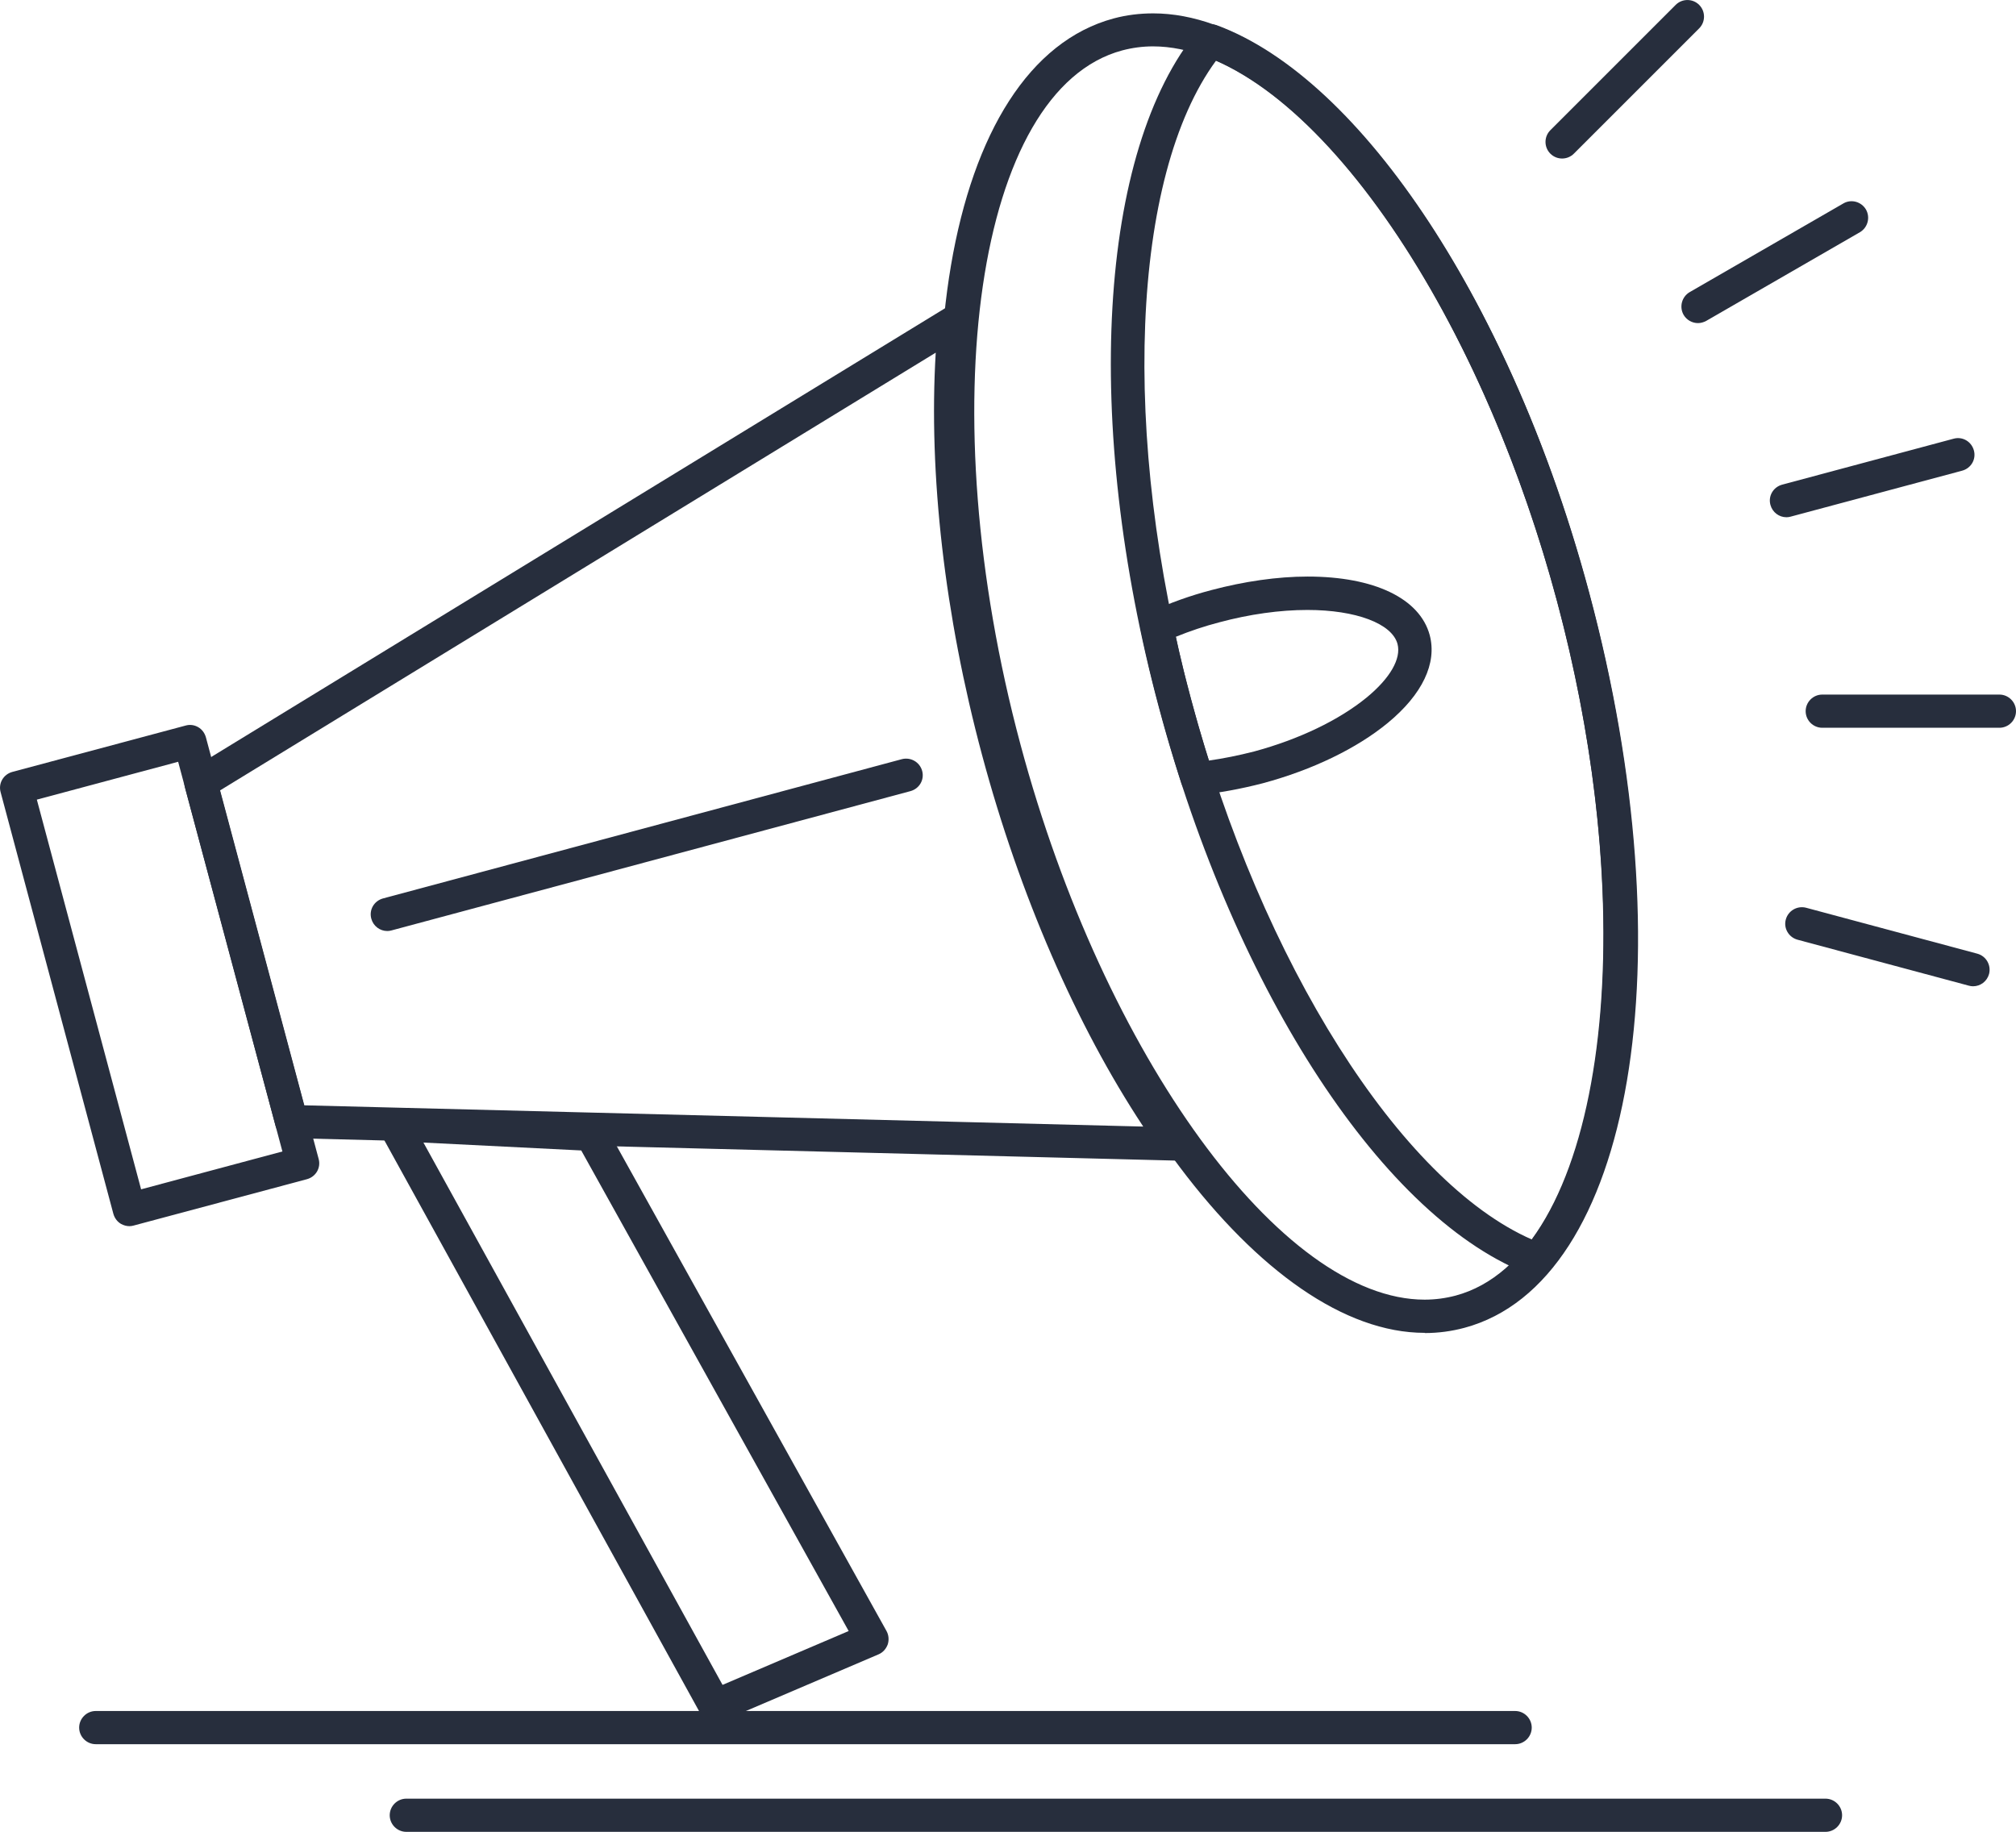
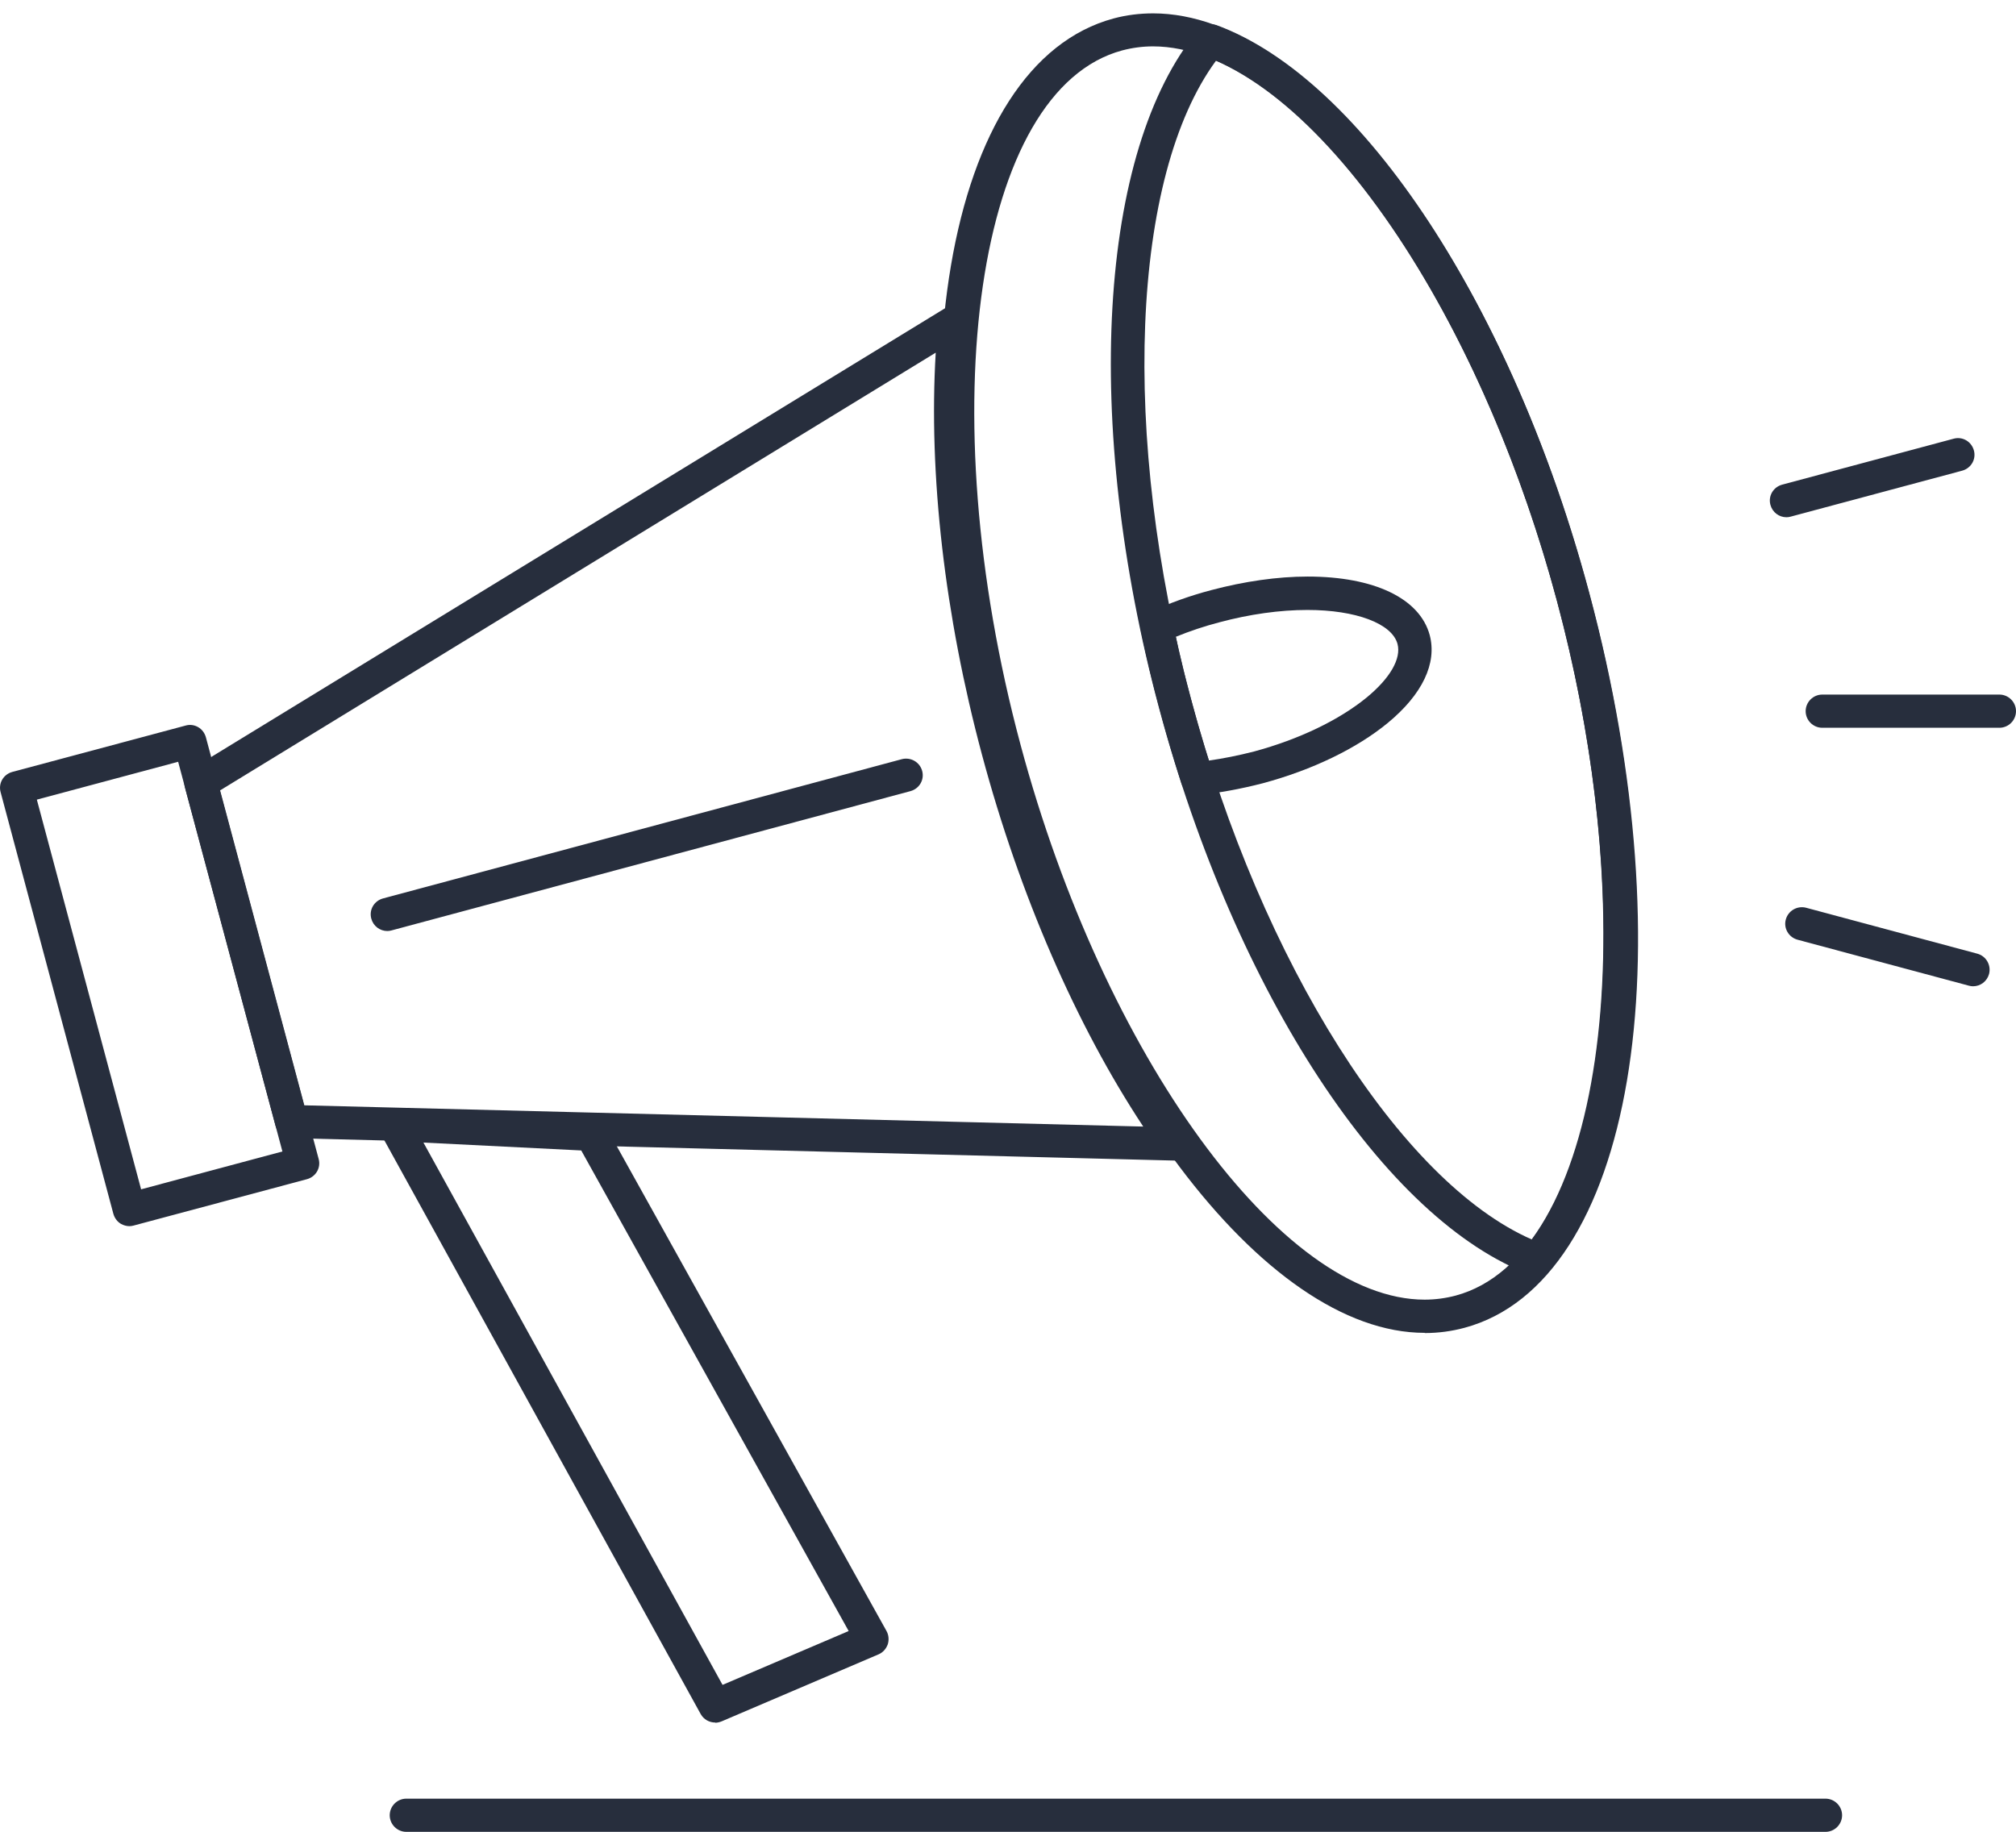
<svg xmlns="http://www.w3.org/2000/svg" xml:space="preserve" width="27.908mm" height="25.361mm" style="shape-rendering:geometricPrecision; text-rendering:geometricPrecision; image-rendering:optimizeQuality; fill-rule:evenodd; clip-rule:evenodd" viewBox="0 0 99.58 90.49">
  <defs>
    <style type="text/css">  .fil0 {fill:#272E3D;fill-rule:nonzero}  </style>
  </defs>
  <g id="Слой_x0020_1">
    <g id="_3151148950928">
      <path class="fil0" d="M1.82 39.5l5.15 19.25 6.98 -1.87 -5.15 -19.25 -6.98 1.87zm4.57 21.07c-0.14,0 -0.28,-0.04 -0.41,-0.11 -0.19,-0.11 -0.32,-0.29 -0.38,-0.5l-5.57 -20.83c-0.12,-0.44 0.14,-0.88 0.58,-1l8.56 -2.29c0.21,-0.06 0.43,-0.03 0.62,0.08 0.19,0.11 0.32,0.29 0.38,0.5l5.57 20.83c0.12,0.44 -0.14,0.88 -0.58,1l-8.56 2.29c-0.07,0.02 -0.14,0.03 -0.21,0.03z" />
      <path class="fil0" d="M15.03 54.6l41.44 1.05c-3.31,-5.01 -6.11,-11.45 -7.96,-18.35 -1.85,-6.89 -2.65,-13.88 -2.29,-19.88l-35.36 21.63 4.16 15.55zm43.05 2.73c-0,0 -0.01,0 -0.02,0 -0.01,0 -0.01,0 -0.02,-0l-43.66 -1.11c-0.36,-0.01 -0.68,-0.26 -0.77,-0.61l-4.48 -16.73c-0.09,-0.35 0.05,-0.72 0.36,-0.91l37.25 -22.78c0.26,-0.16 0.6,-0.16 0.86,0 0.26,0.16 0.41,0.46 0.38,0.77 -0.61,6.15 0.14,13.58 2.11,20.91 1.95,7.28 4.97,14.03 8.53,19.02 0.17,0.15 0.28,0.37 0.28,0.61 0,0.45 -0.37,0.82 -0.82,0.82z" />
      <path class="fil0" d="M56.95 2.29c-0.52,0 -1.03,0.07 -1.52,0.2 -7.19,1.93 -9.49,17.64 -5.02,34.3 4.12,15.37 12.89,27.41 19.96,27.41l0 0c0.52,0 1.04,-0.07 1.53,-0.2 7.19,-1.93 9.48,-17.64 5.01,-34.3 -4.11,-15.37 -12.88,-27.41 -19.96,-27.41zm13.42 63.55l0 0c-7.91,0 -17.17,-12.3 -21.54,-28.62 -4.86,-18.12 -2.15,-34.07 6.18,-36.31 0.63,-0.17 1.29,-0.25 1.95,-0.25 7.92,0 17.18,12.3 21.54,28.62 4.86,18.12 2.16,34.07 -6.16,36.31 -0.63,0.17 -1.29,0.26 -1.96,0.26z" />
      <path class="fil0" d="M60.07 2.99c-4.2,5.71 -4.73,18.52 -1.24,31.55 3.49,13.03 10.35,23.85 16.84,26.69 4.21,-5.69 4.73,-18.49 1.24,-31.53 -3.49,-13.04 -10.35,-23.87 -16.84,-26.71zm15.86 60.05c-0.09,0 -0.19,-0.02 -0.28,-0.05 -7.23,-2.66 -14.62,-13.93 -18.4,-28.02 -3.78,-14.09 -3,-27.55 1.93,-33.48 0.22,-0.27 0.59,-0.36 0.91,-0.25 7.22,2.66 14.62,13.93 18.4,28.04 3.78,14.11 3.01,27.56 -1.93,33.47 -0.16,0.19 -0.39,0.29 -0.63,0.29z" />
      <path class="fil0" d="M58.08 31.46c0.23,1.07 0.48,2.08 0.75,3.07 0.25,0.94 0.54,1.94 0.88,3.04 0.71,-0.1 1.46,-0.25 2.24,-0.45 2.22,-0.6 4.19,-1.55 5.55,-2.66 1.17,-0.96 1.72,-1.93 1.53,-2.65 -0.27,-1.01 -2.06,-1.68 -4.45,-1.68 -1.36,0 -2.86,0.21 -4.35,0.61 -0.73,0.19 -1.45,0.43 -2.16,0.72zm1.06 7.82c-0.35,0 -0.67,-0.23 -0.78,-0.57 -0.44,-1.38 -0.8,-2.61 -1.1,-3.75 -0.33,-1.22 -0.63,-2.47 -0.91,-3.82 -0.08,-0.37 0.11,-0.75 0.46,-0.91 0.98,-0.45 1.99,-0.81 3.02,-1.08 1.62,-0.43 3.27,-0.67 4.76,-0.67 3.29,0 5.54,1.08 6.03,2.89 0.37,1.39 -0.36,2.93 -2.07,4.34 -1.53,1.26 -3.72,2.32 -6.17,2.98 -1.12,0.29 -2.19,0.48 -3.16,0.58 -0.02,0 -0.05,0 -0.08,0z" />
      <path class="fil0" d="M20.91 56.43l14.78 26.8 6.23 -2.66 -13.21 -23.74 -7.8 -0.39zm14.42 28.66c-0.29,0 -0.57,-0.15 -0.72,-0.42l-15.84 -28.73c-0.14,-0.26 -0.13,-0.58 0.02,-0.83 0.16,-0.25 0.44,-0.39 0.73,-0.38l9.72 0.49c0.28,0.01 0.54,0.17 0.68,0.42l13.87 24.93c0.11,0.2 0.13,0.44 0.06,0.66 -0.08,0.22 -0.24,0.4 -0.45,0.49l-7.75 3.31c-0.1,0.04 -0.21,0.07 -0.32,0.07z" />
      <path class="fil0" d="M19.13 45.99c-0.36,0 -0.69,-0.24 -0.79,-0.61 -0.12,-0.44 0.14,-0.88 0.58,-1l25.63 -6.88c0.43,-0.11 0.88,0.14 1,0.58 0.12,0.44 -0.14,0.88 -0.58,1l-25.63 6.88c-0.07,0.02 -0.14,0.03 -0.21,0.03z" />
      <path class="fil0" d="M88.24 25.55c-0.36,0 -0.69,-0.24 -0.79,-0.61 -0.12,-0.44 0.14,-0.88 0.58,-1l8.47 -2.27c0.44,-0.12 0.88,0.14 1,0.58 0.12,0.44 -0.14,0.88 -0.58,1l-8.47 2.27c-0.07,0.02 -0.14,0.03 -0.21,0.03z" />
      <path class="fil0" d="M98.76 35.95l-8.75 0c-0.45,0 -0.82,-0.37 -0.82,-0.82 0,-0.45 0.37,-0.82 0.82,-0.82l8.75 0c0.45,0 0.82,0.37 0.82,0.82 0,0.45 -0.37,0.82 -0.82,0.82z" />
      <path class="fil0" d="M97.46 48.72c-0.07,0 -0.14,-0.01 -0.21,-0.03l-8.46 -2.27c-0.44,-0.12 -0.7,-0.57 -0.58,-1 0.12,-0.44 0.57,-0.69 1,-0.58l8.46 2.27c0.44,0.12 0.69,0.57 0.58,1 -0.1,0.37 -0.43,0.61 -0.79,0.61z" />
-       <path class="fil0" d="M77.16 7.83c-0.21,0 -0.42,-0.08 -0.58,-0.24 -0.32,-0.32 -0.32,-0.84 0,-1.16l6.19 -6.19c0.32,-0.32 0.84,-0.32 1.16,0 0.32,0.32 0.32,0.84 0,1.16l-6.19 6.19c-0.16,0.16 -0.37,0.24 -0.58,0.24z" />
-       <path class="fil0" d="M83.87 15.96c-0.28,0 -0.56,-0.15 -0.71,-0.41 -0.22,-0.39 -0.09,-0.89 0.3,-1.12l7.59 -4.38c0.39,-0.23 0.89,-0.09 1.12,0.3 0.22,0.39 0.09,0.89 -0.3,1.12l-7.59 4.38c-0.13,0.07 -0.27,0.11 -0.41,0.11z" />
-       <path class="fil0" d="M74.84 86.16l-70.11 0c-0.45,0 -0.82,-0.37 -0.82,-0.82 0,-0.45 0.37,-0.82 0.82,-0.82l70.11 0c0.45,0 0.82,0.37 0.82,0.82 0,0.45 -0.37,0.82 -0.82,0.82z" />
      <path class="fil0" d="M90.17 90.49l-70.1 0c-0.45,0 -0.82,-0.37 -0.82,-0.82 0,-0.45 0.37,-0.82 0.82,-0.82l70.1 0c0.45,0 0.82,0.37 0.82,0.82 0,0.45 -0.37,0.82 -0.82,0.82z" />
    </g>
  </g>
</svg>